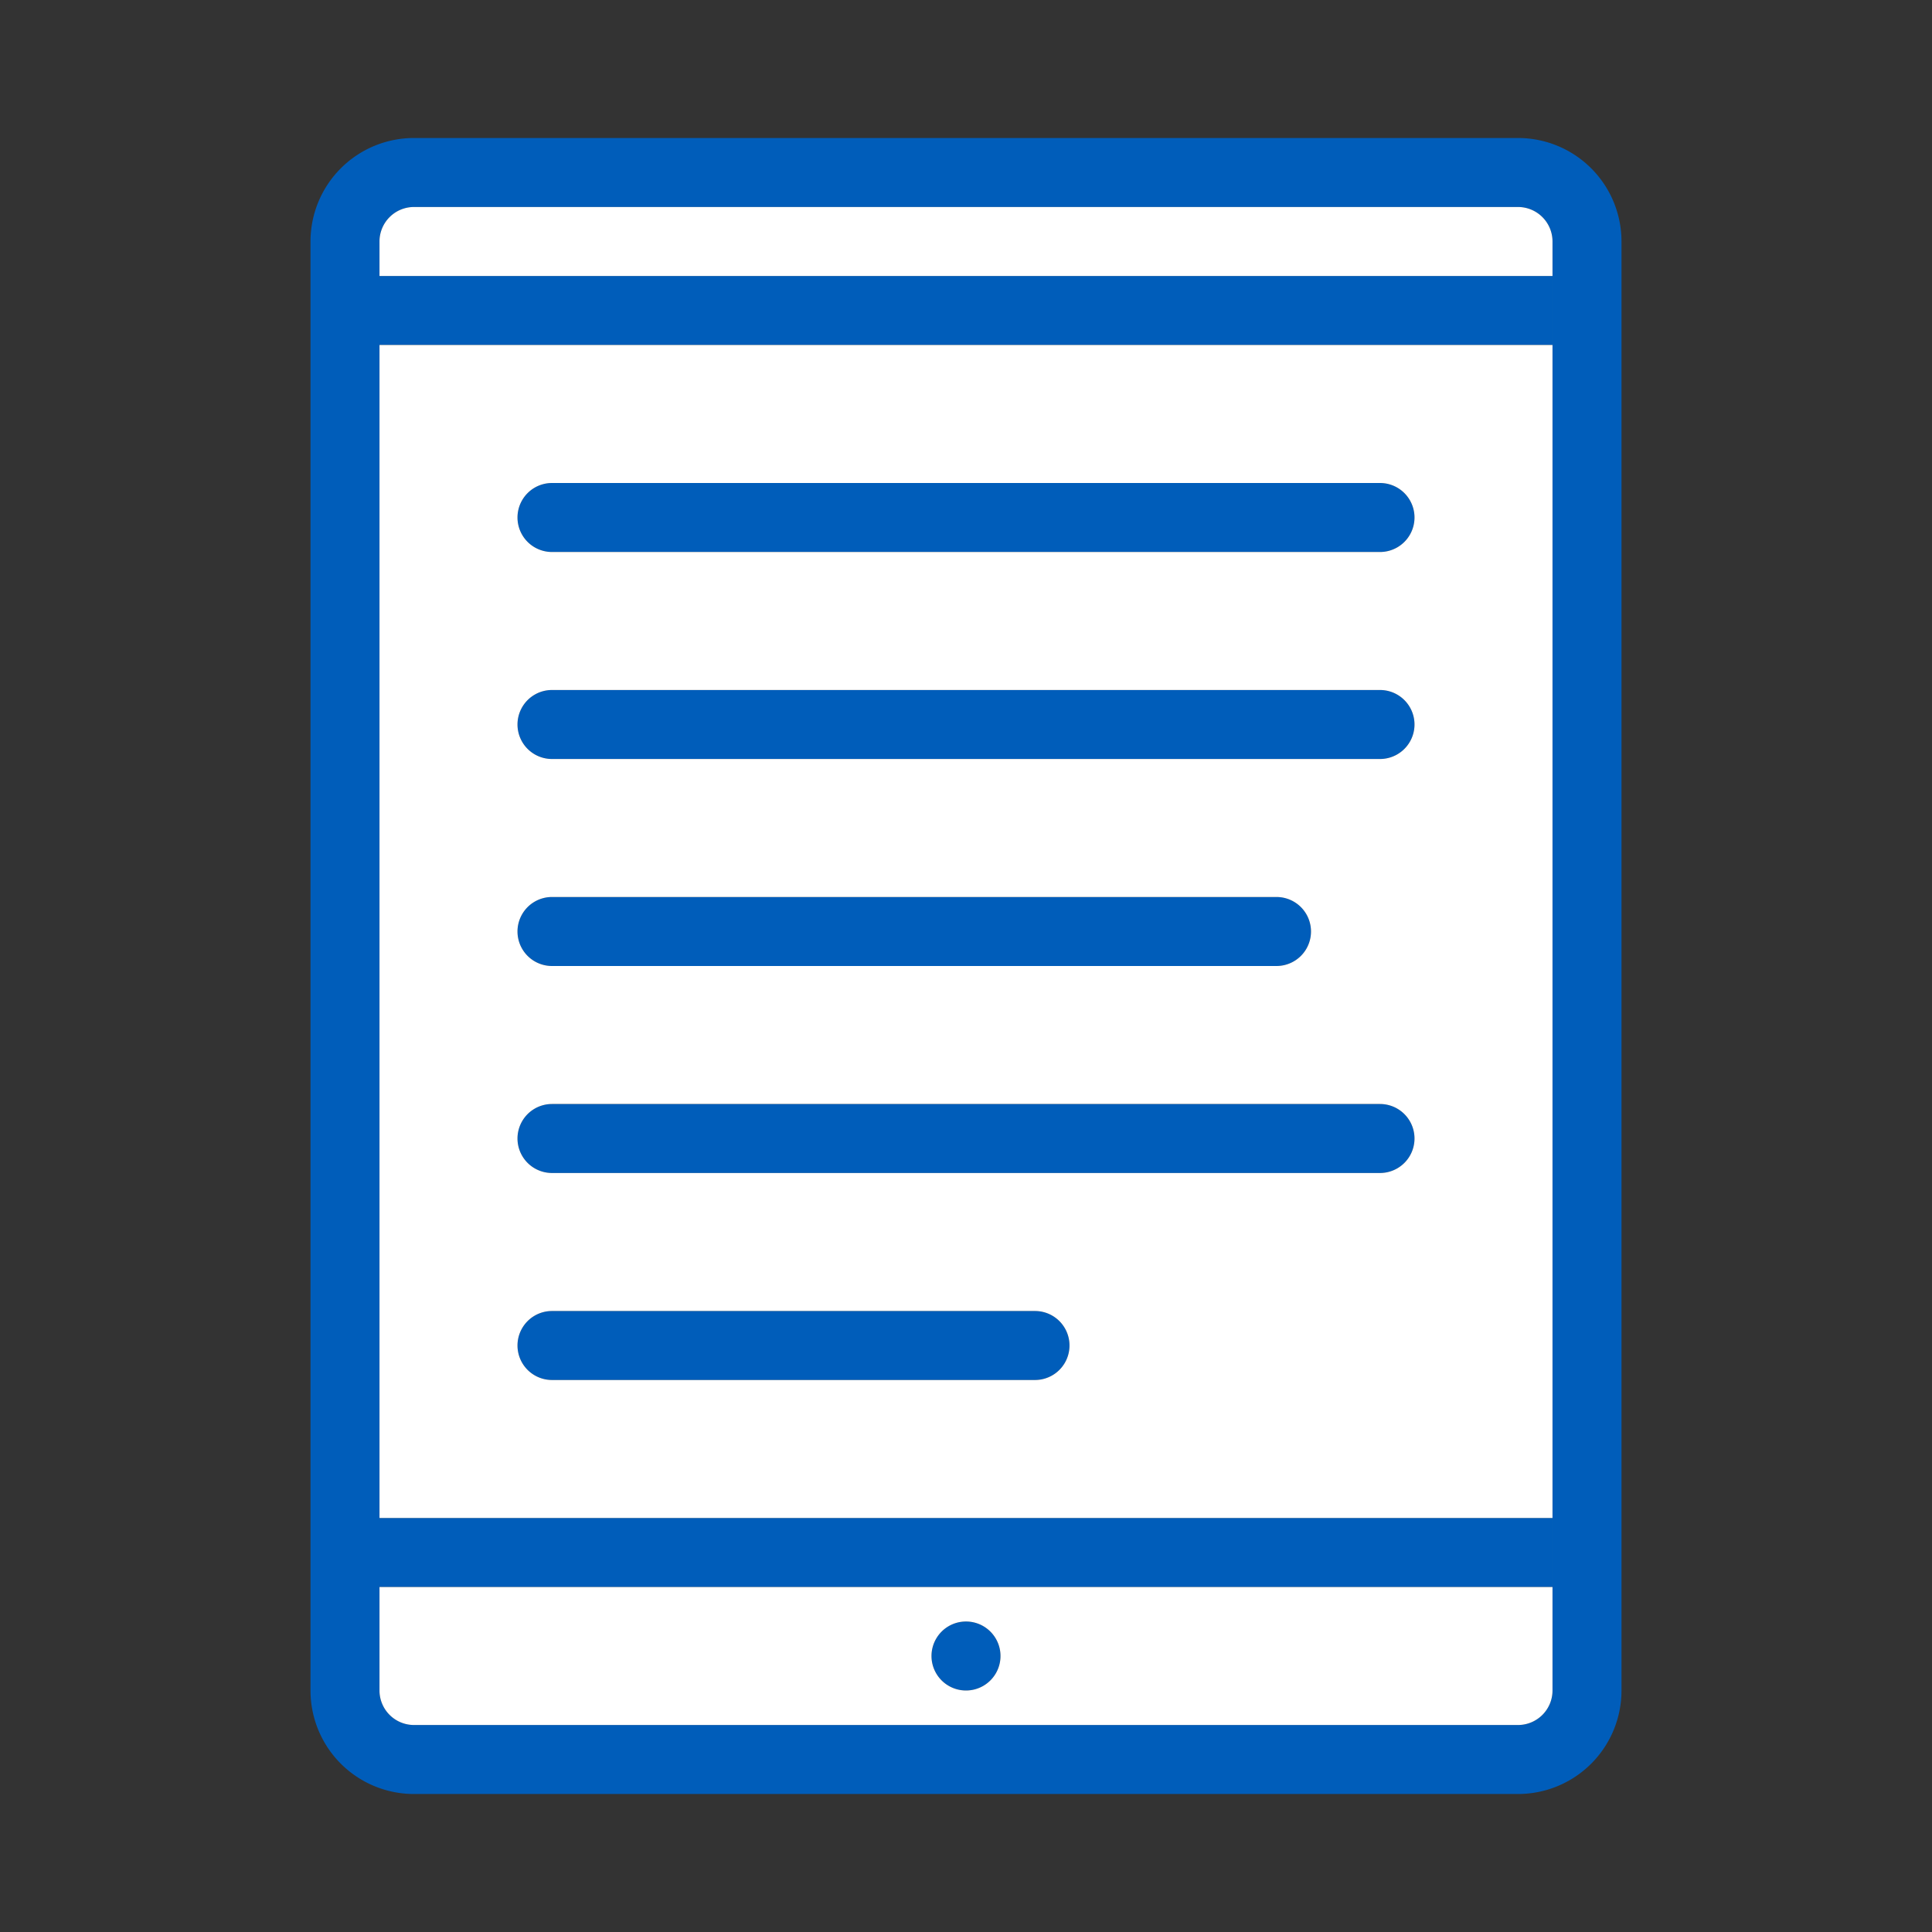
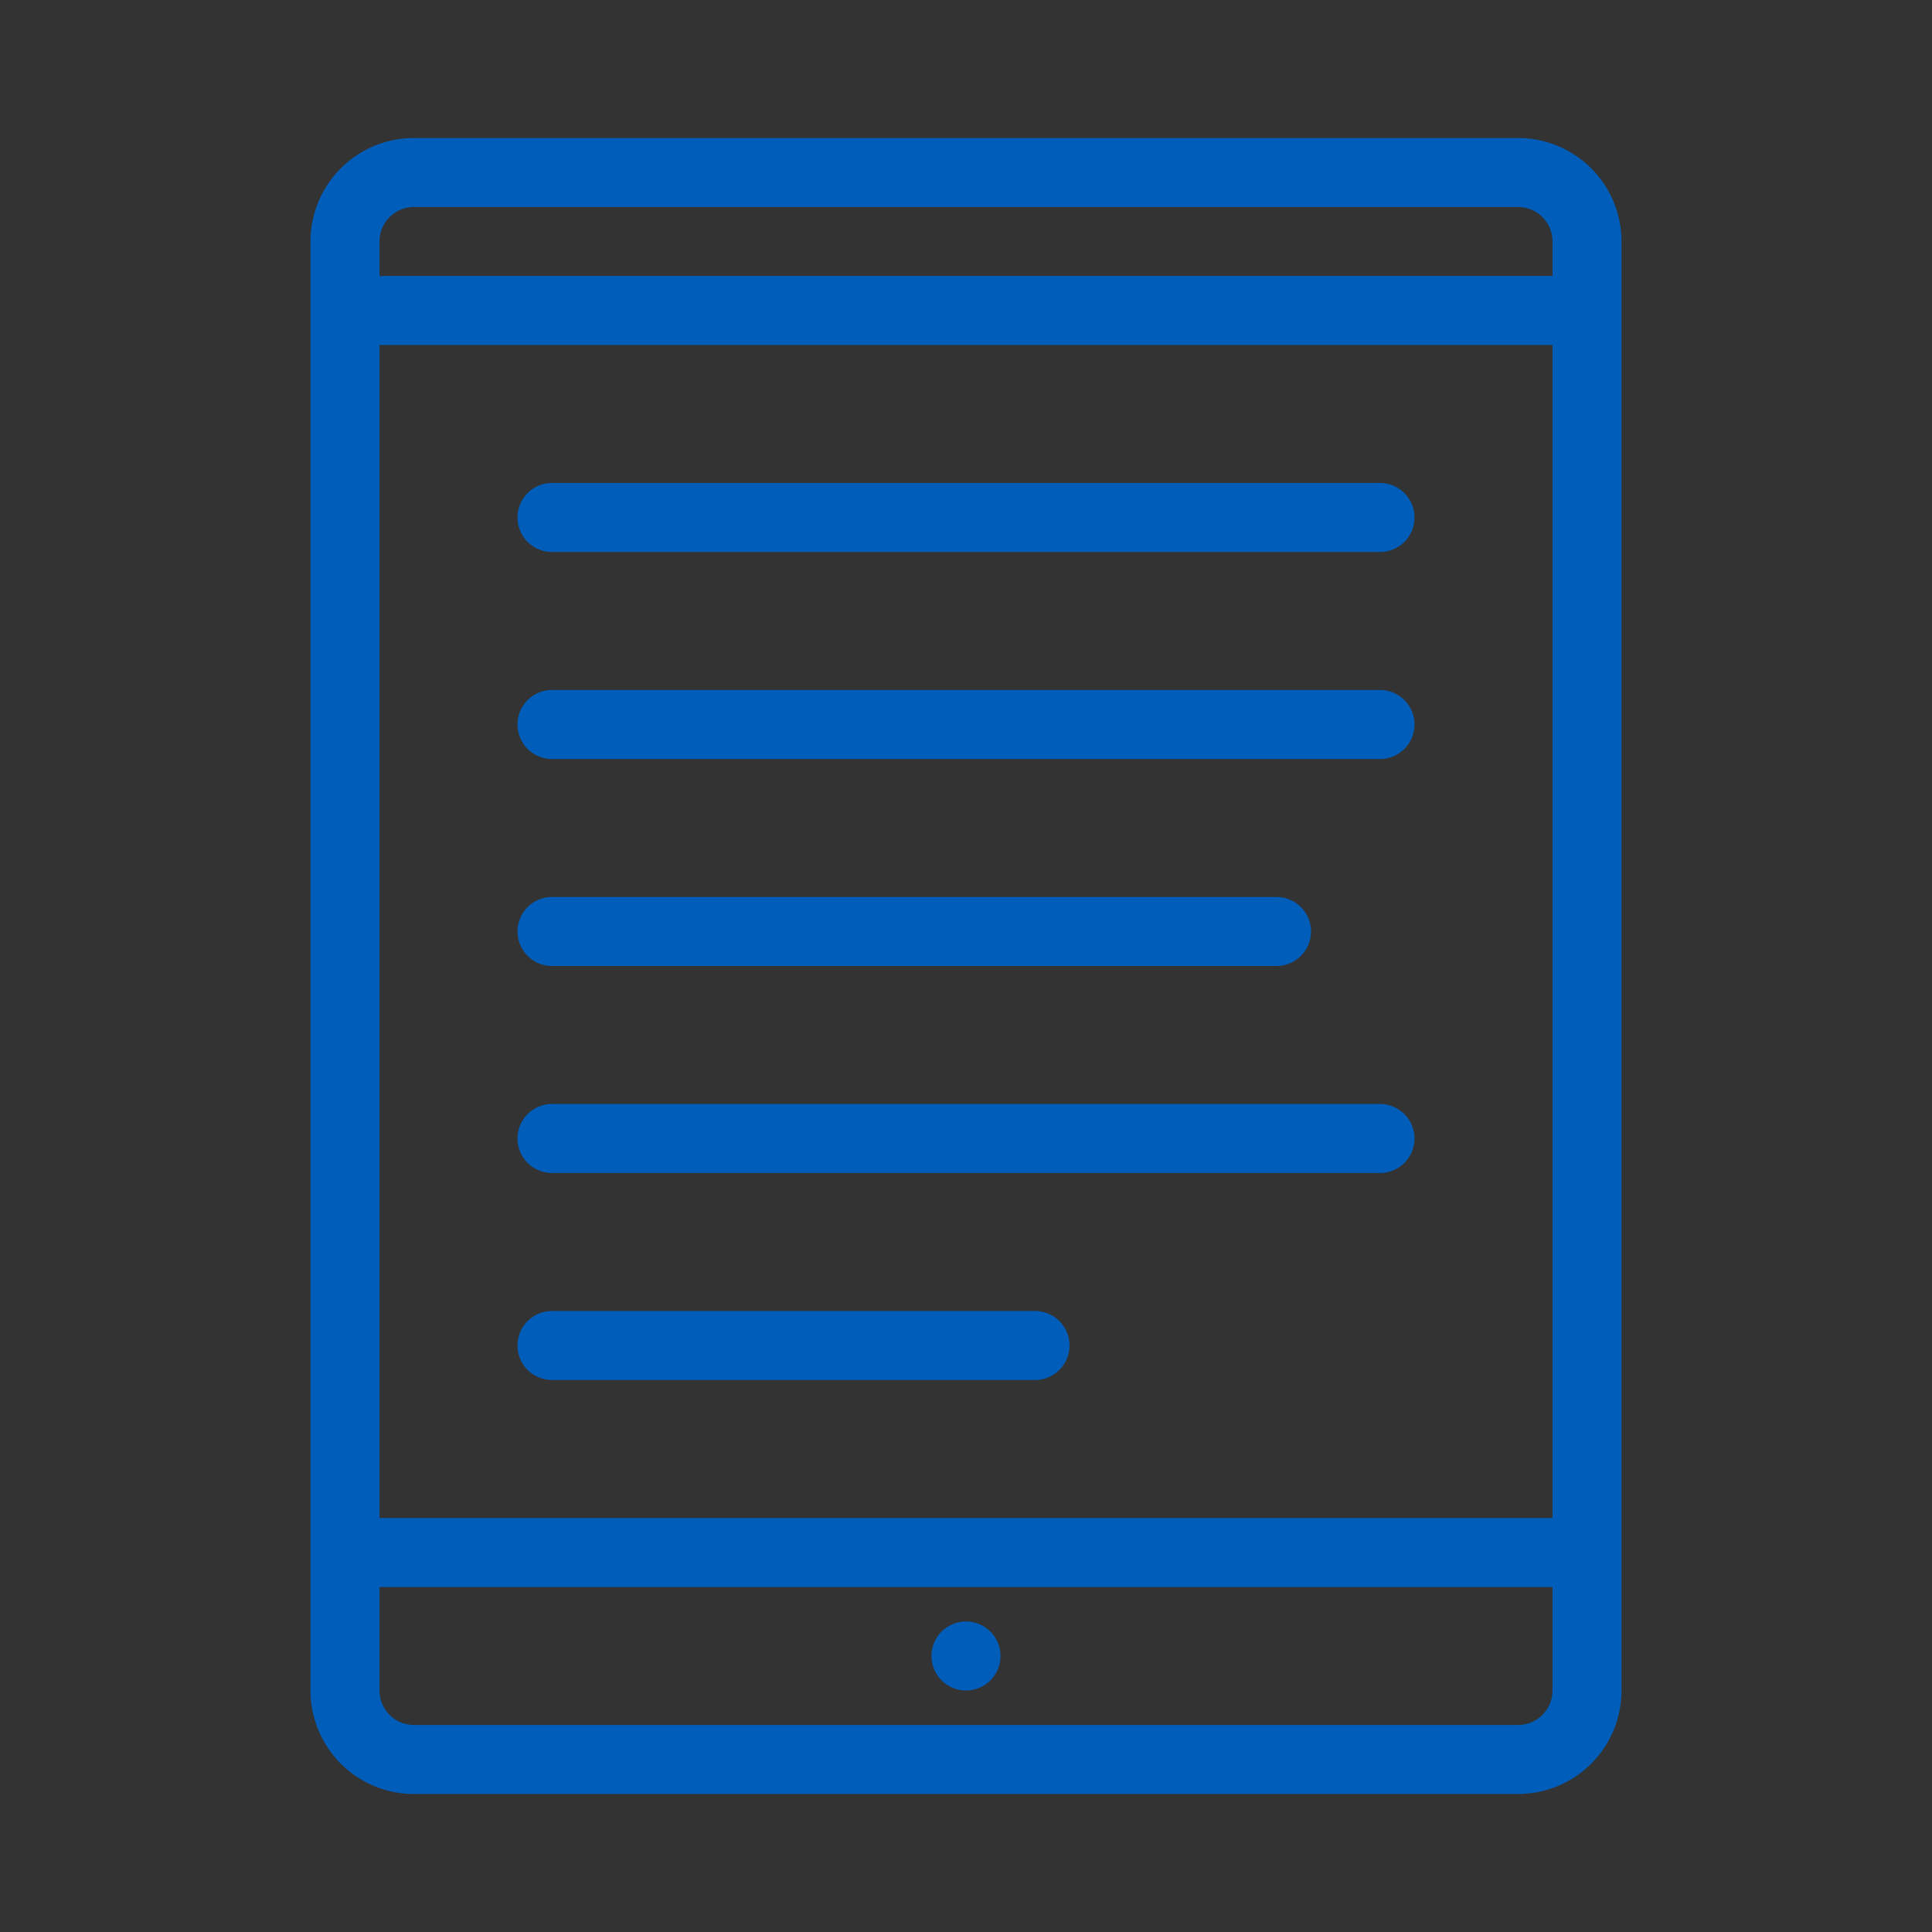
<svg xmlns="http://www.w3.org/2000/svg" width="56" height="56" class="wd-accent-tablet-text wd-accent" focusable="false" role="presentation" viewBox="0 0 56 56">
  <rect x="0" y="0" width="56" height="56" fill="#333333" stroke="none" />
  <g fill="none" fill-rule="nonzero" class="wd-icon-container">
    <path fill="#005DBA" d="M12 4h32a3 3 0 0 1 3 3v42a3 3 0 0 1-3 3H12a3 3 0 0 1-3-3V7a3 3 0 0 1 3-3zm0 2a1 1 0 0 0-1 1v42a1 1 0 0 0 1 1h32a1 1 0 0 0 1-1V7a1 1 0 0 0-1-1H12zm-1 38h34v2H11v-2zm0-36h34v2H11V8zm5 6h24a1 1 0 0 1 0 2H16a1 1 0 0 1 0-2zm0 6h24a1 1 0 0 1 0 2H16a1 1 0 0 1 0-2zm0 6h21a1 1 0 0 1 0 2H16a1 1 0 0 1 0-2zm0 12h14a1 1 0 0 1 0 2H16a1 1 0 0 1 0-2zm0-6h24a1 1 0 0 1 0 2H16a1 1 0 0 1 0-2zm12 17a1 1 0 1 1 0-2 1 1 0 0 1 0 2z" class="color-500" />
-     <path fill="#FFF" d="M12 6a1 1 0 0 0-1 1v42a1 1 0 0 0 1 1h32a1 1 0 0 0 1-1V7a1 1 0 0 0-1-1H12zm-1 38h34v2H11v-2zm0-36h34v2H11V8zm5 6h24a1 1 0 0 1 0 2H16a1 1 0 0 1 0-2zm0 6h24a1 1 0 0 1 0 2H16a1 1 0 0 1 0-2zm0 6h21a1 1 0 0 1 0 2H16a1 1 0 0 1 0-2zm0 12h14a1 1 0 0 1 0 2H16a1 1 0 0 1 0-2zm0-6h24a1 1 0 0 1 0 2H16a1 1 0 0 1 0-2zm12 17a1 1 0 1 1 0-2 1 1 0 0 1 0 2z" class="french-vanilla-100" />
  </g>
</svg>